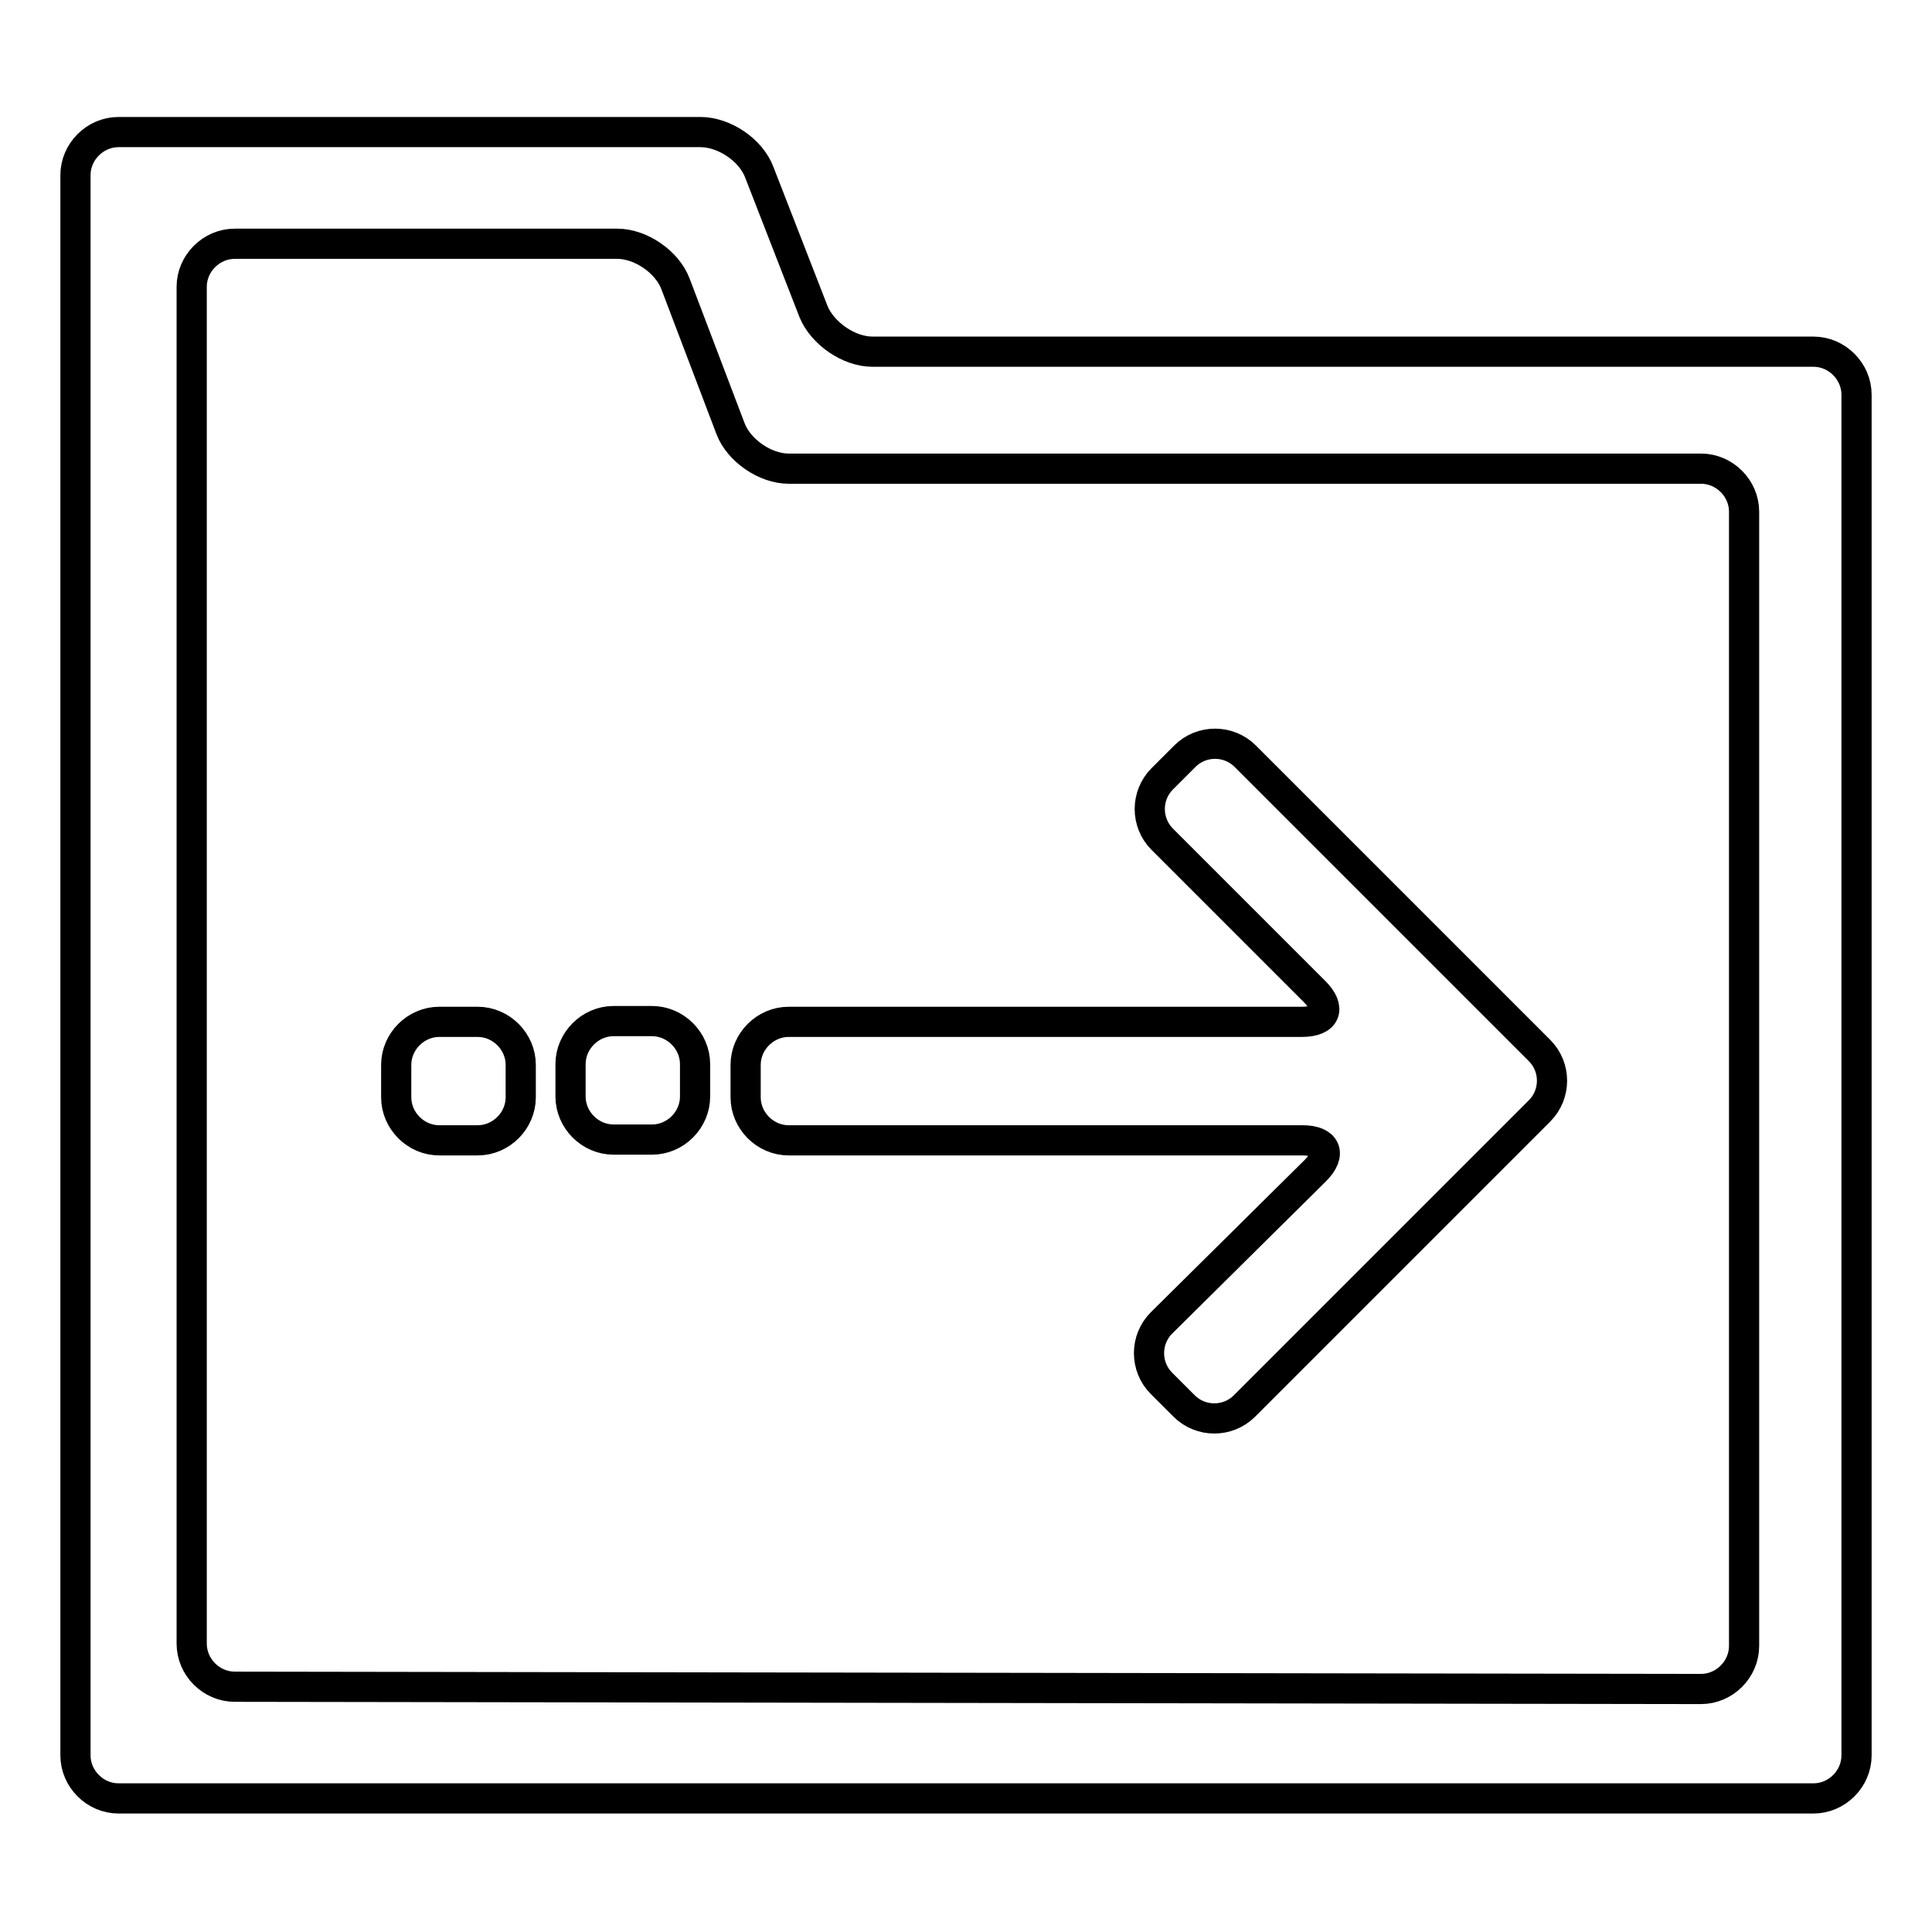
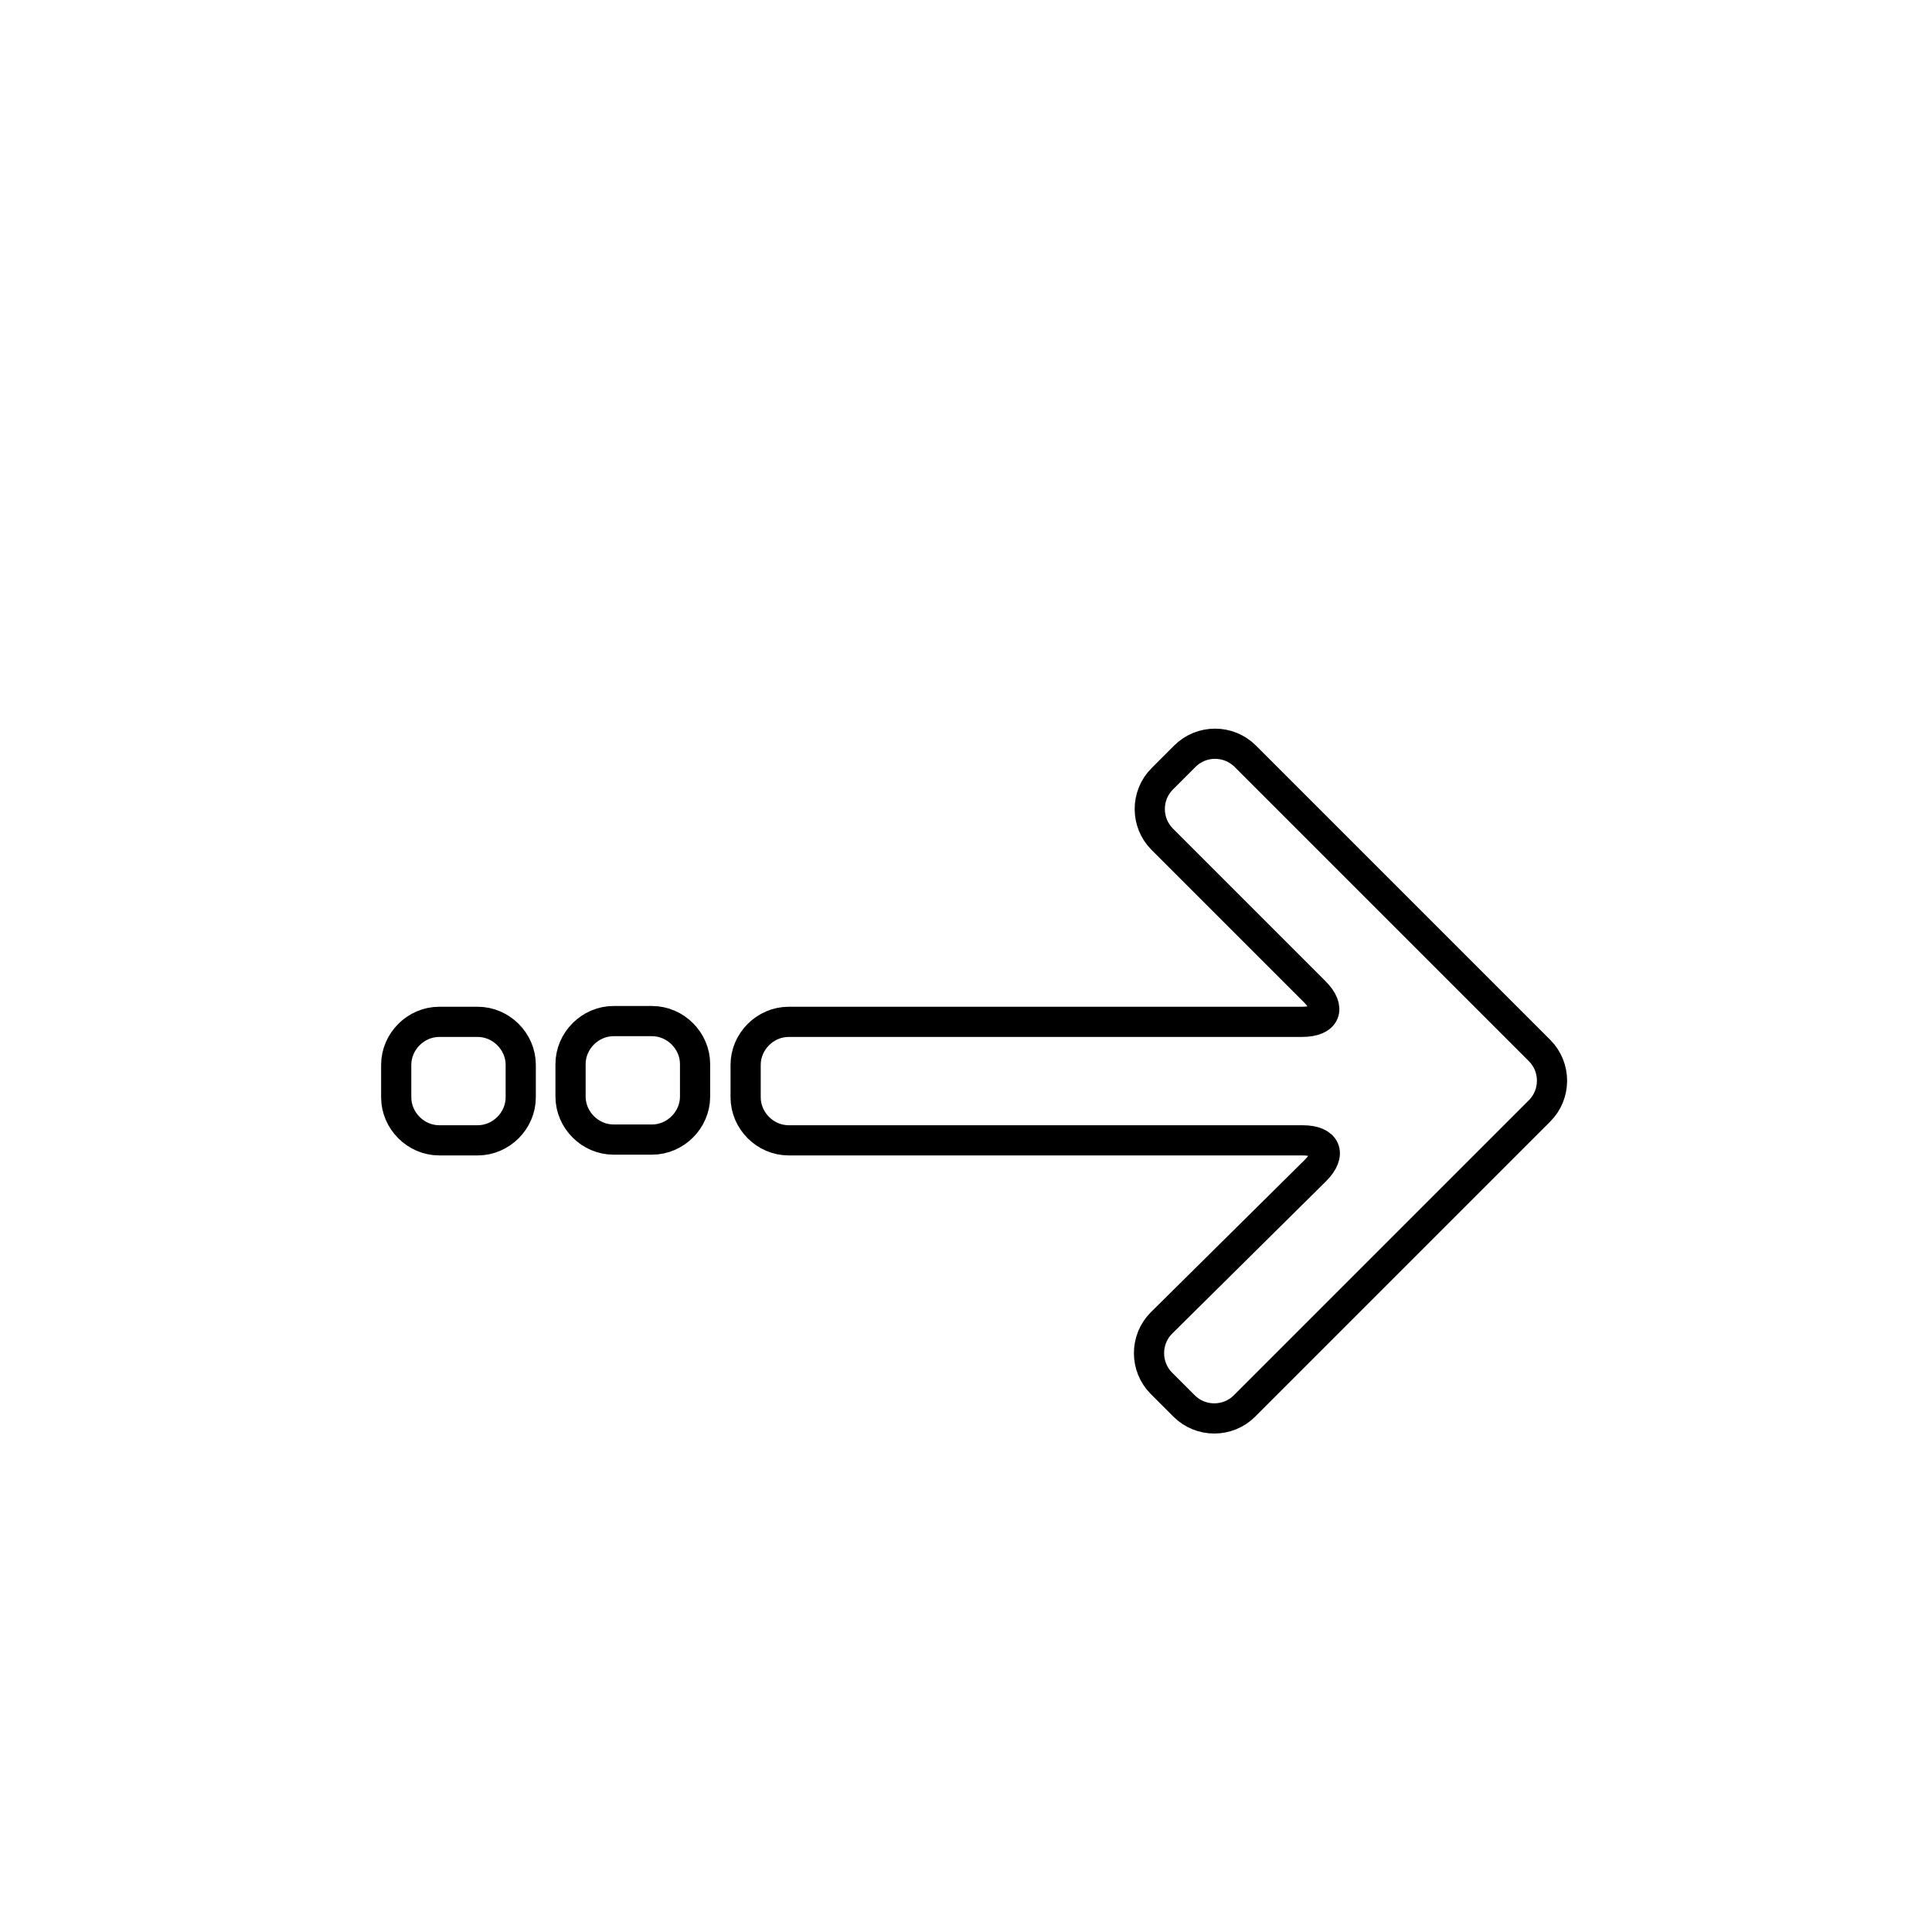
<svg xmlns="http://www.w3.org/2000/svg" version="1.1" x="0px" y="0px" viewBox="0 0 256 256" enable-background="new 0 0 256 256" xml:space="preserve">
  <g>
-     <path stroke-width="4" fill-opacity="0" stroke="#000000" d="M115.6,46.6c-3.1,0-6.6-2.4-7.8-5.3l-7.2-18.5c-1.1-2.9-4.6-5.3-7.8-5.3H15.7c-3.1,0-5.7,2.6-5.7,5.7v209.4 c0,3.1,2.6,5.7,5.7,5.7h224.6c3.1,0,5.7-2.6,5.7-5.7V52.3c0-3.1-2.6-5.7-5.7-5.7H115.6z M231.1,218.1c0,3.1-2.6,5.7-5.7,5.7 l-194.3-0.3c-3.1,0-5.7-2.6-5.7-5.7V38c0-3.1,2.6-5.7,5.7-5.7l50.7,0c3.1,0,6.6,2.4,7.7,5.3l7.3,19.2c1.1,2.9,4.6,5.3,7.7,5.3 h120.9c3.1,0,5.7,2.6,5.7,5.7L231.1,218.1L231.1,218.1z" />
    <path stroke-width="4" fill-opacity="0" stroke="#000000" d="M52.5,145.4c0,3.1,2.6,5.7,5.7,5.7h5.1c3.1,0,5.7-2.6,5.7-5.7v-4.3c0-3.1-2.6-5.7-5.7-5.7h-5.1 c-3.1,0-5.7,2.6-5.7,5.7V145.4z M75.6,145.3c0,3.1,2.6,5.7,5.7,5.7h5.1c3.1,0,5.7-2.6,5.7-5.7v-4.3c0-3.1-2.6-5.7-5.7-5.7h-5.1 c-3.1,0-5.7,2.6-5.7,5.7V145.3z M153.9,175.3c-2.2,2.2-2.2,5.8,0,8l3,3c2.2,2.2,5.8,2.2,8,0l39.1-39.1c2.2-2.2,2.2-5.8,0-8l-3-3 c-2.2-2.2-4-4-4-4s-1.8-1.8-4-4l-28-28c-2.2-2.2-5.8-2.2-8,0l-3,3c-2.2,2.2-2.2,5.8,0,8l20.2,20.2c2.2,2.2,1.5,4-1.7,4h-68 c-3.1,0-5.7,2.6-5.7,5.7v4.3c0,3.1,2.6,5.7,5.7,5.7h68.1c3.1,0,3.9,1.8,1.7,4L153.9,175.3L153.9,175.3z" />
  </g>
</svg>